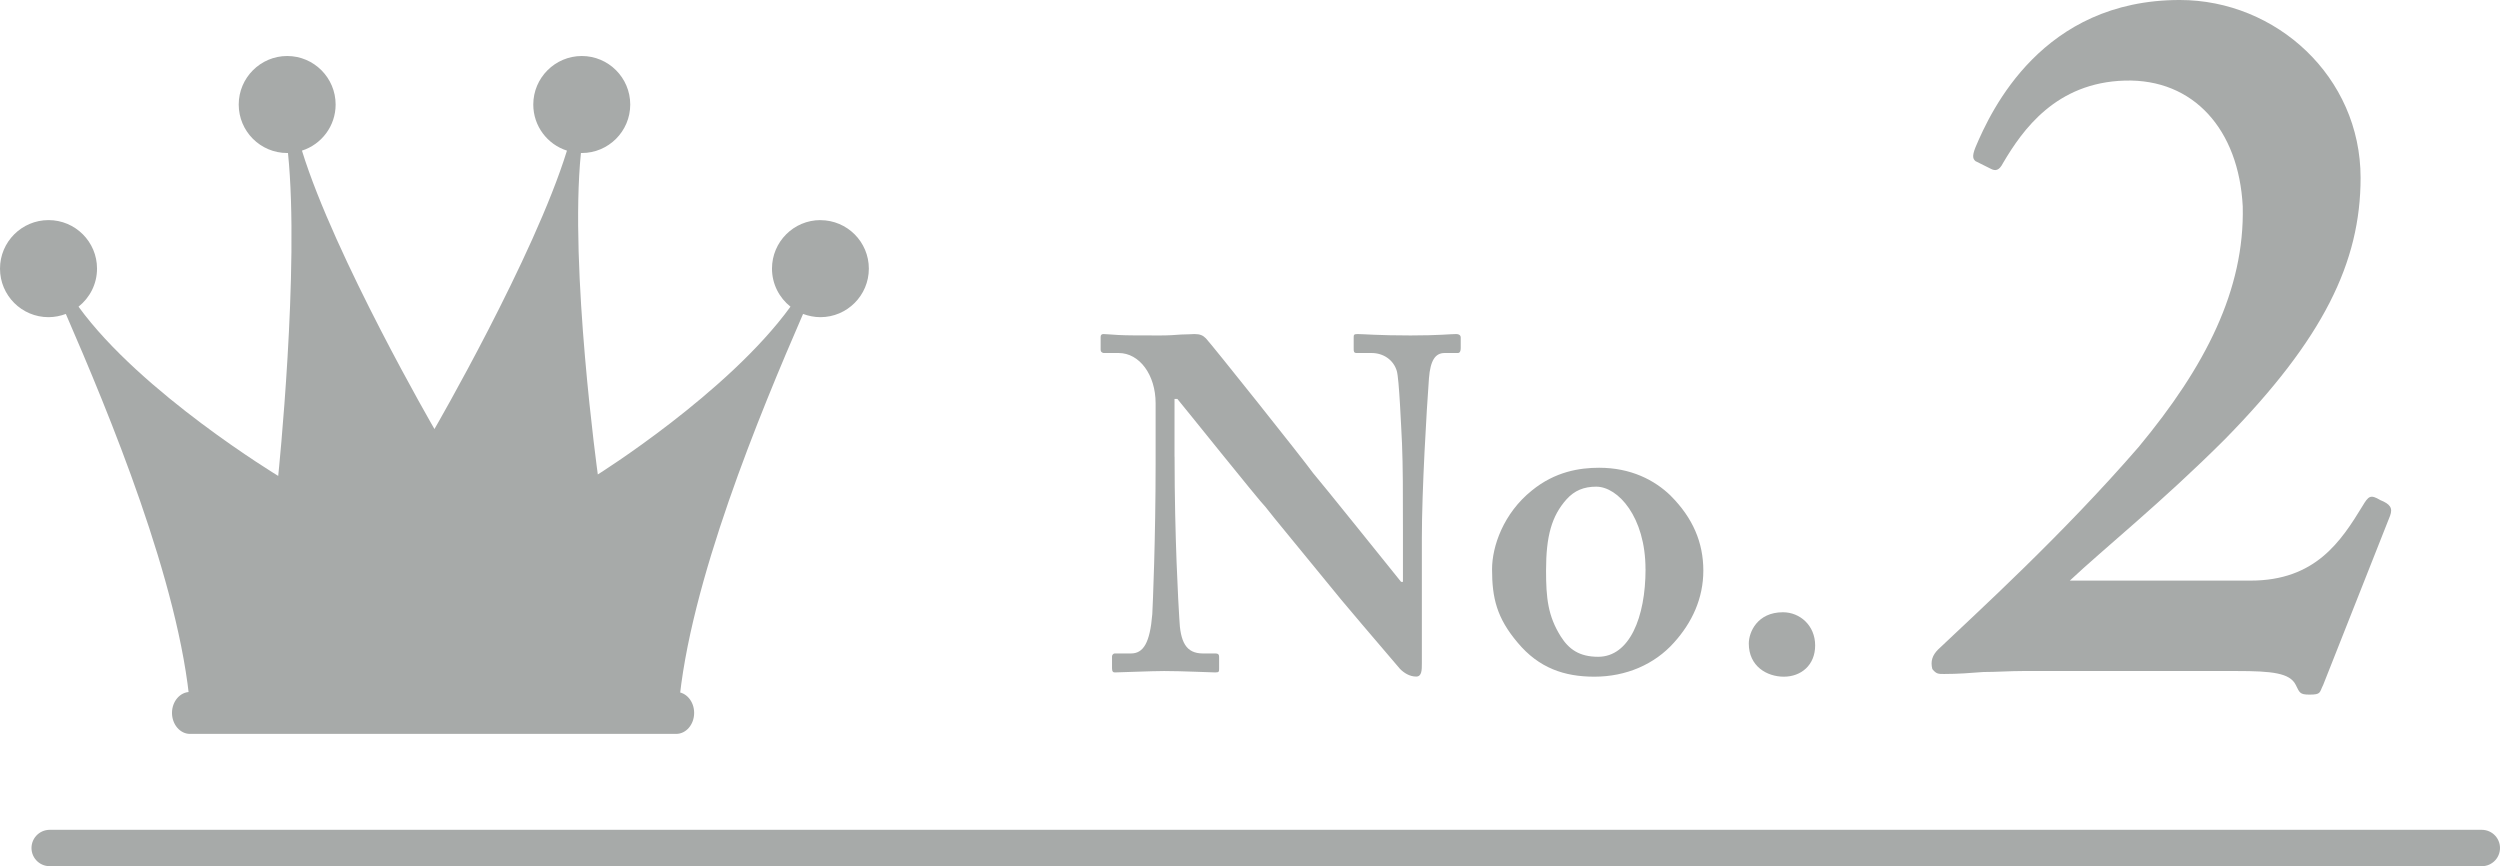
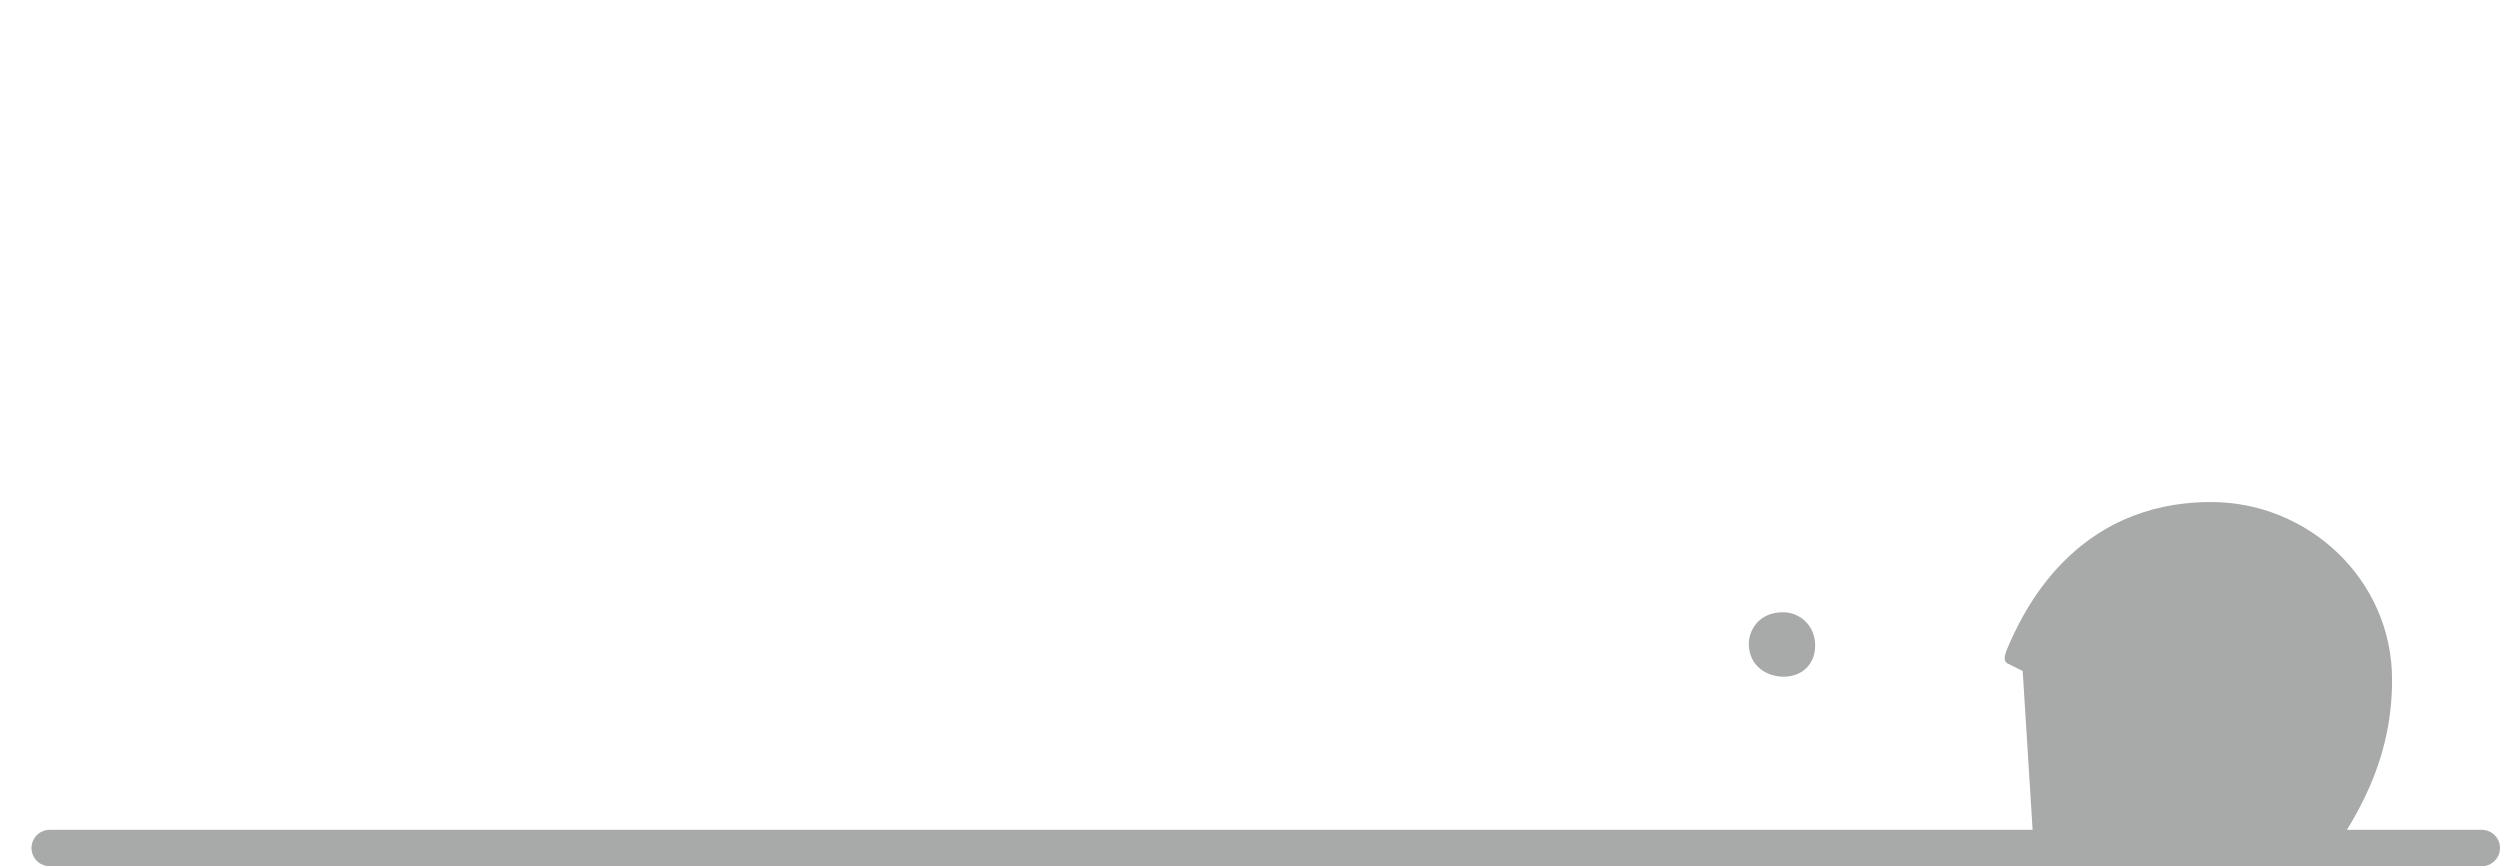
<svg xmlns="http://www.w3.org/2000/svg" id="_レイヤー_2" data-name="レイヤー 2" viewBox="0 0 481.13 166.7">
  <defs>
    <style>
      .cls-1 {
        fill: none;
        stroke: #a7aaa9;
        stroke-linecap: round;
        stroke-linejoin: round;
        stroke-width: 7px;
      }

      .cls-2 {
        fill: #a7aaa9;
      }
    </style>
  </defs>
  <g id="_レイヤー_1-2" data-name="レイヤー 1">
    <g>
      <g>
-         <path class="cls-2" d="M226.05,87.92c0,15.5.73,28.27.91,31.09.18,4.56,1.28,6.75,4.56,6.75h2.37c.73,0,.73.37.73.82v2.1c0,.55,0,.73-.73.73-.91,0-6.38-.27-9.85-.27-2.37,0-8.57.27-9.48.27-.36,0-.55-.18-.55-.82v-2.28c0-.18.18-.55.55-.55h3.1c2.37,0,3.65-2.01,4.1-7.57.09-1.64.64-14.41.64-29v-11.58c0-5.47-3.1-9.67-7.11-9.67h-2.92c-.37-.09-.55-.27-.55-.64v-2.46c0-.37.18-.55.55-.55.46,0,1.18.09,2.83.18,1.64.09,4.1.09,8.12.09,1.55,0,2.92-.09,4.01-.18,1.19,0,2.01-.09,2.55-.09,1.09,0,1.64.27,2.19.82.91.91,18.79,23.34,20.61,25.9,1.28,1.46,15.5,19.15,16.96,20.97h.36v-9.48c0-8.02,0-12.58-.18-17.14-.18-3.46-.55-12.4-1-13.95-.64-2.19-2.64-3.47-4.83-3.47h-2.92c-.55,0-.55-.36-.55-.82v-2.1c0-.55,0-.73.73-.73,1.09,0,4.01.27,10.21.27,5.47,0,7.66-.27,8.75-.27.73,0,.91.37.91.64v2.1c0,.55-.18.91-.55.91h-2.55c-1.82,0-2.74,1.46-3.01,4.83-.46,6.2-1.37,21.52-1.37,30.82v24.07c0,1.28,0,2.55-1.09,2.55-1.28,0-2.37-.73-3.1-1.46-.73-.91-5.65-6.56-11.31-13.31-6.38-7.84-13.5-16.41-14.59-17.87-1.28-1.28-15.87-19.51-16.96-20.79h-.55v11.12Z" />
-         <path class="cls-2" d="M321.52,95.4c4.29,4.29,6.29,9.03,6.29,14.41s-2.19,10.03-5.65,13.86c-3.74,4.19-9.21,6.56-15.32,6.56-5.75,0-10.67-1.64-14.77-6.56-4.01-4.74-4.92-8.57-4.92-14.13,0-4.38,2.19-10.76,7.66-15.14,4.47-3.65,9.21-4.38,12.95-4.38,6.11,0,10.67,2.37,13.77,5.38ZM316.68,109.53c0-10.03-5.29-15.87-9.48-15.87-2.37,0-4.19.73-5.74,2.46-2.83,3.19-3.92,7.02-3.92,13.68,0,5.29.36,8.75,2.83,12.68,1.55,2.46,3.56,3.92,7.2,3.92,6.02,0,9.12-7.57,9.12-16.87Z" />
        <path class="cls-2" d="M336.56,123.85c0-2.19,1.64-6.02,6.57-6.02,3.28,0,6.2,2.55,6.2,6.38s-2.74,6.02-6.02,6.02-6.75-2.01-6.75-6.38Z" />
      </g>
-       <path class="cls-2" d="M389.27,129.14c-2.46,0-5.11.19-7.56.19-2.46.19-4.92.38-7.56.38-1.13,0-1.51,0-2.27-.95-.38-1.51,0-2.65,1.13-3.78,7.56-7.19,23.82-21.93,38.57-38.95,12.86-15.5,20.42-30.25,20.04-46.32-.76-14.75-9.45-24.58-22.69-24.2-13.24.38-19.66,9.45-23.45,15.88-.76,1.51-1.51,1.51-2.27,1.13l-3.03-1.51c-.38-.38-.76-.76,0-2.65,3.03-7.18,12.86-28.36,39.33-28.36,18.53,0,34.79,14.75,34.79,34.22,0,16.26-7.18,31.01-26.09,50.29-12.1,12.1-23.44,21.18-29.87,27.23h34.79c12.48,0,17.39-7.56,21.55-14.37,1.13-1.89,1.51-2.27,3.4-1.13,1.89.76,2.46,1.51,1.89,3.03l-12.86,32.52c-.76,1.51-.38,1.89-2.65,1.89-1.89,0-1.89-.38-2.65-1.89-1.13-2.27-4.54-2.65-11.34-2.65h-41.22Z" />
+       <path class="cls-2" d="M389.27,129.14l-3.03-1.51c-.38-.38-.76-.76,0-2.65,3.03-7.18,12.86-28.36,39.33-28.36,18.53,0,34.79,14.75,34.79,34.22,0,16.26-7.18,31.01-26.09,50.29-12.1,12.1-23.44,21.18-29.87,27.23h34.79c12.48,0,17.39-7.56,21.55-14.37,1.13-1.89,1.51-2.27,3.4-1.13,1.89.76,2.46,1.51,1.89,3.03l-12.86,32.52c-.76,1.51-.38,1.89-2.65,1.89-1.89,0-1.89-.38-2.65-1.89-1.13-2.27-4.54-2.65-11.34-2.65h-41.22Z" />
      <line class="cls-1" x1="9.56" y1="163.2" x2="477.63" y2="163.2" />
-       <path class="cls-2" d="M130.13,133.17H36.56c-1.9,0-3.46,1.81-3.46,4.03s1.56,4.04,3.46,4.04h93.57c1.91,0,3.46-1.8,3.46-4.04s-1.55-4.03-3.46-4.03ZM157.89,42.36c-5.15,0-9.32,4.19-9.32,9.33,0,2.98,1.4,5.62,3.56,7.33-12.06,16.63-37.08,32.29-37.08,32.29,0,0-5.5-39.68-3.25-61.87.07,0,.11.01.17.01,5.14,0,9.32-4.18,9.32-9.33s-4.18-9.34-9.32-9.34-9.34,4.19-9.34,9.34c0,4.15,2.71,7.67,6.48,8.87-6.31,20.44-25.5,53.58-25.5,53.58,0,0-19.19-33.14-25.5-53.58,3.76-1.2,6.48-4.72,6.48-8.87,0-5.15-4.18-9.34-9.32-9.34s-9.33,4.19-9.33,9.34,4.17,9.33,9.33,9.33c.05,0,.1-.01.15-.01,2.27,22.19-1.88,62.15-1.88,62.15,0,0-26.37-15.94-38.43-32.57,2.16-1.71,3.56-4.34,3.56-7.33,0-5.15-4.17-9.33-9.33-9.33S0,46.55,0,51.7s4.17,9.34,9.34,9.34c1.18,0,2.29-.24,3.33-.62,8.23,18.95,21.94,51.86,23.93,75.74h94.01c2-23.88,15.72-56.79,23.94-75.74,1.04.38,2.17.62,3.33.62,5.16,0,9.33-4.19,9.33-9.34s-4.17-9.33-9.33-9.33Z" />
    </g>
  </g>
</svg>